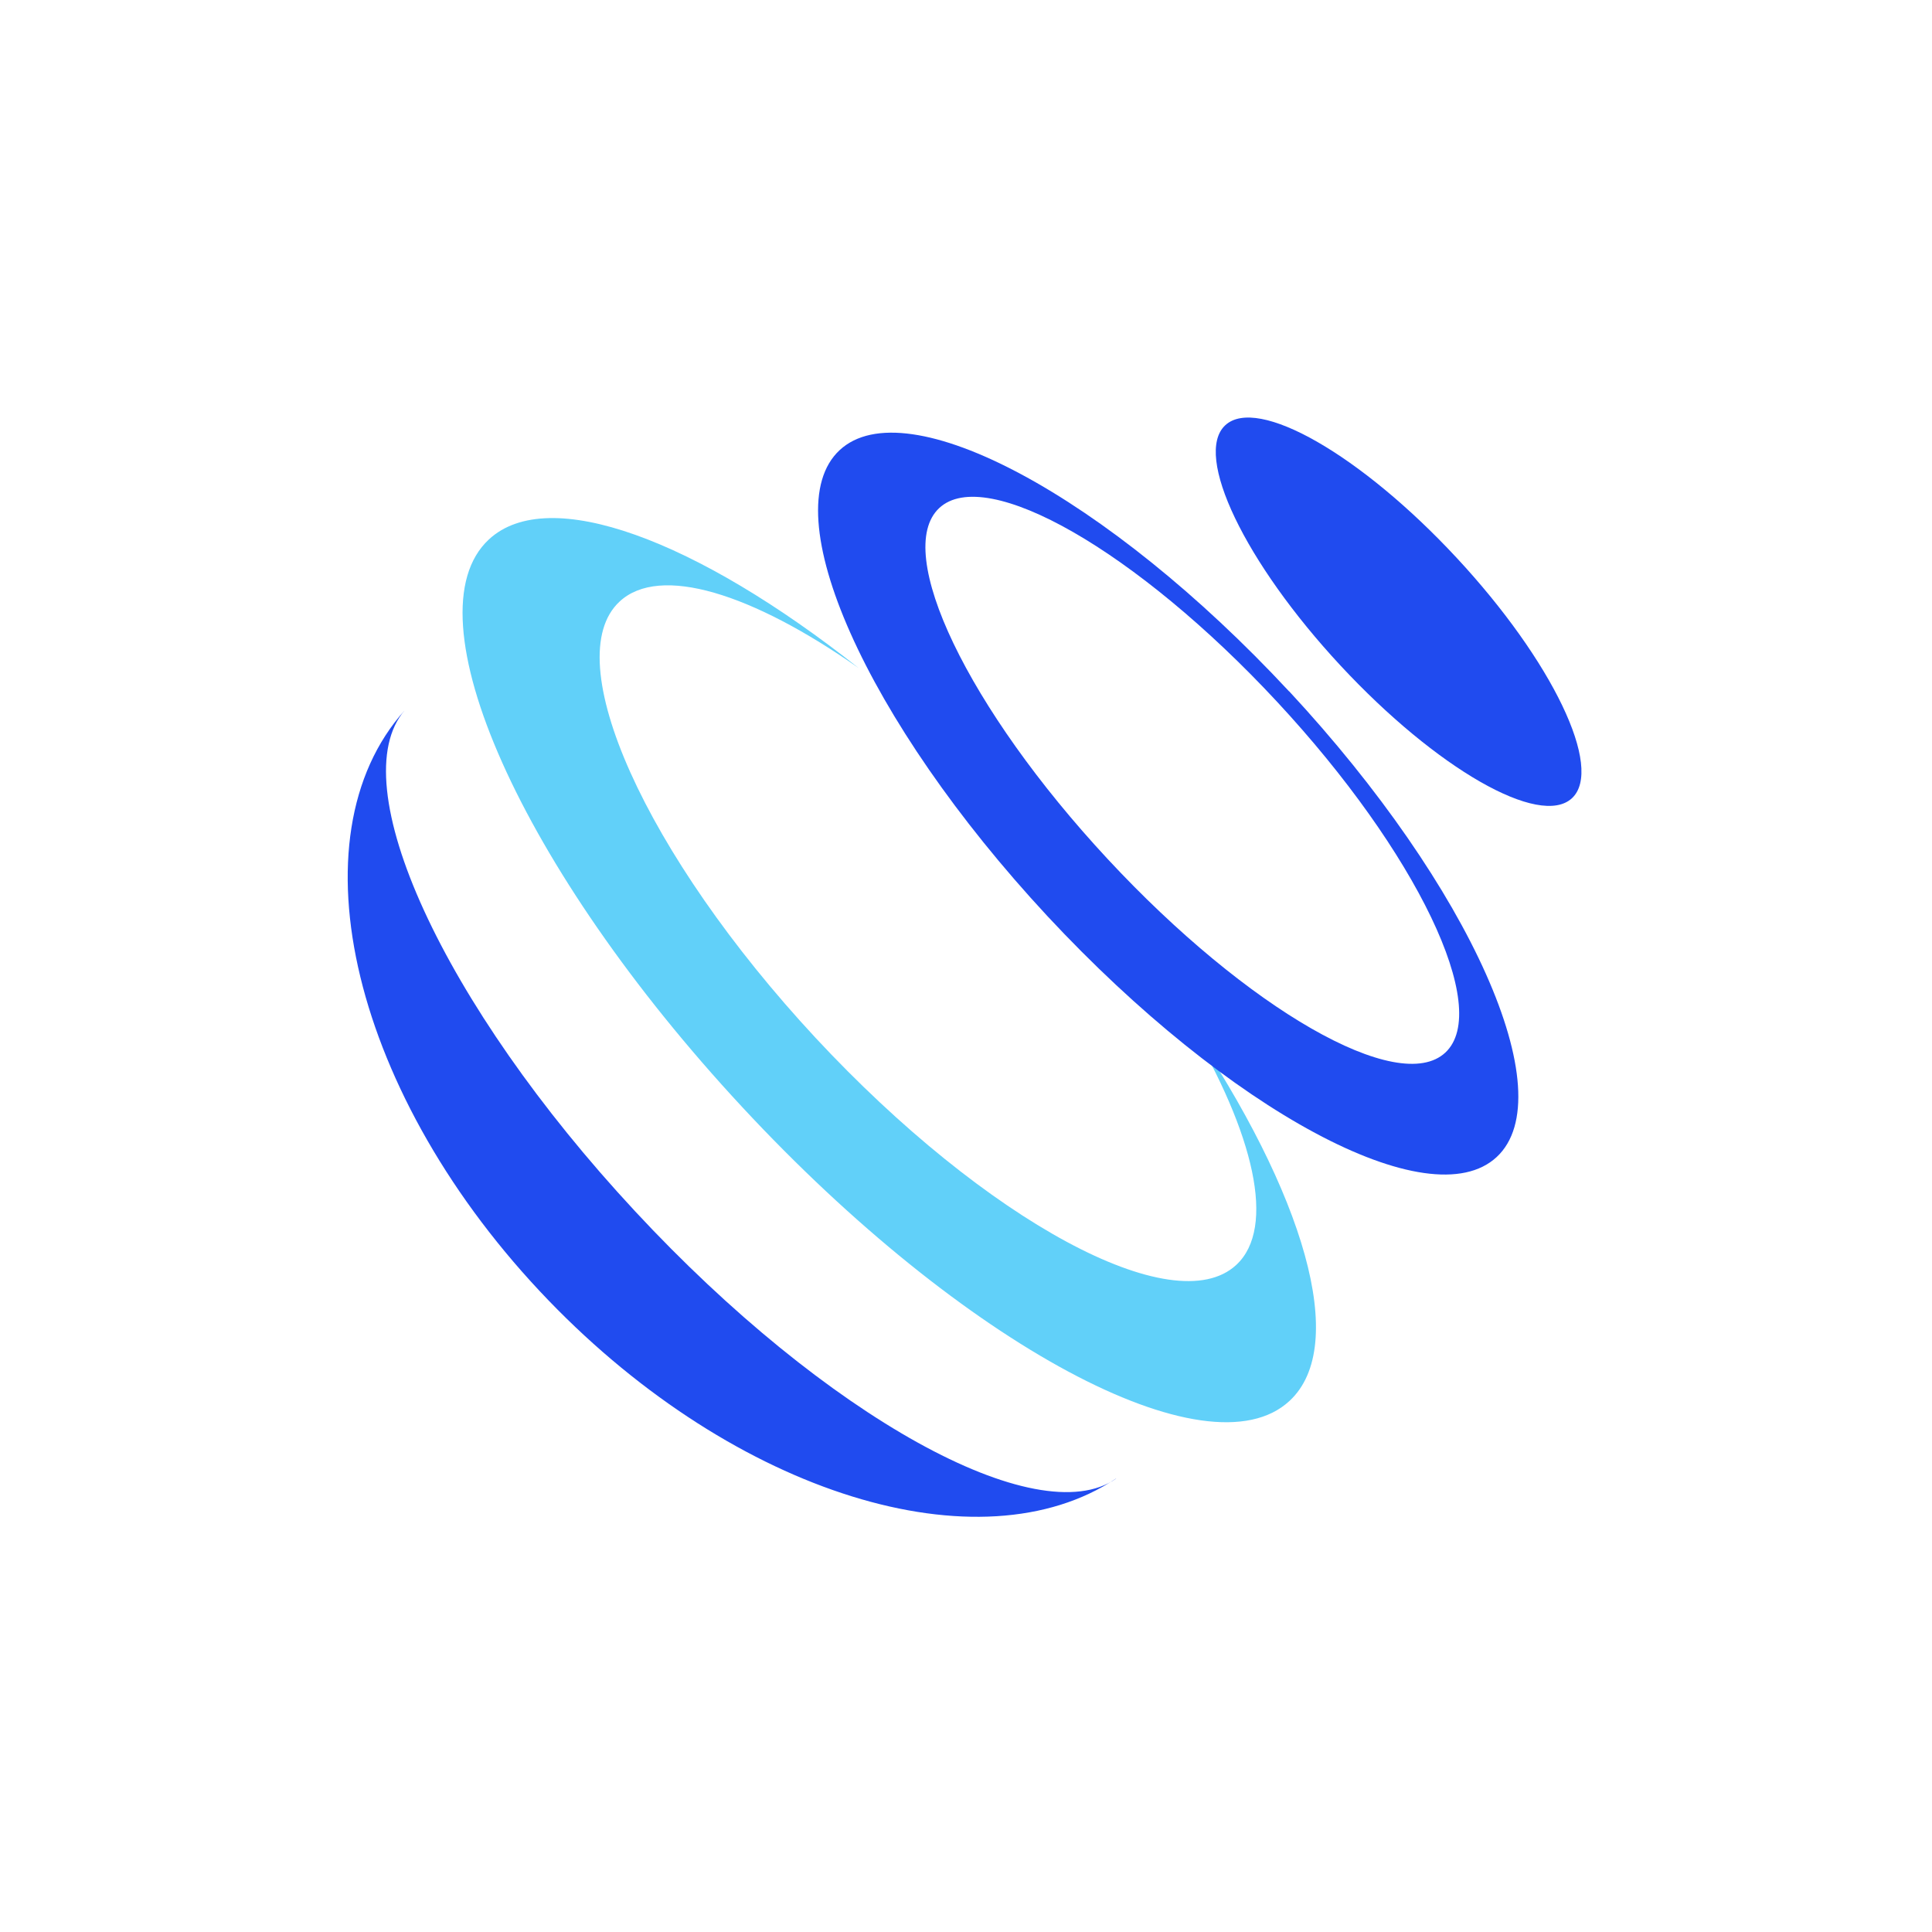
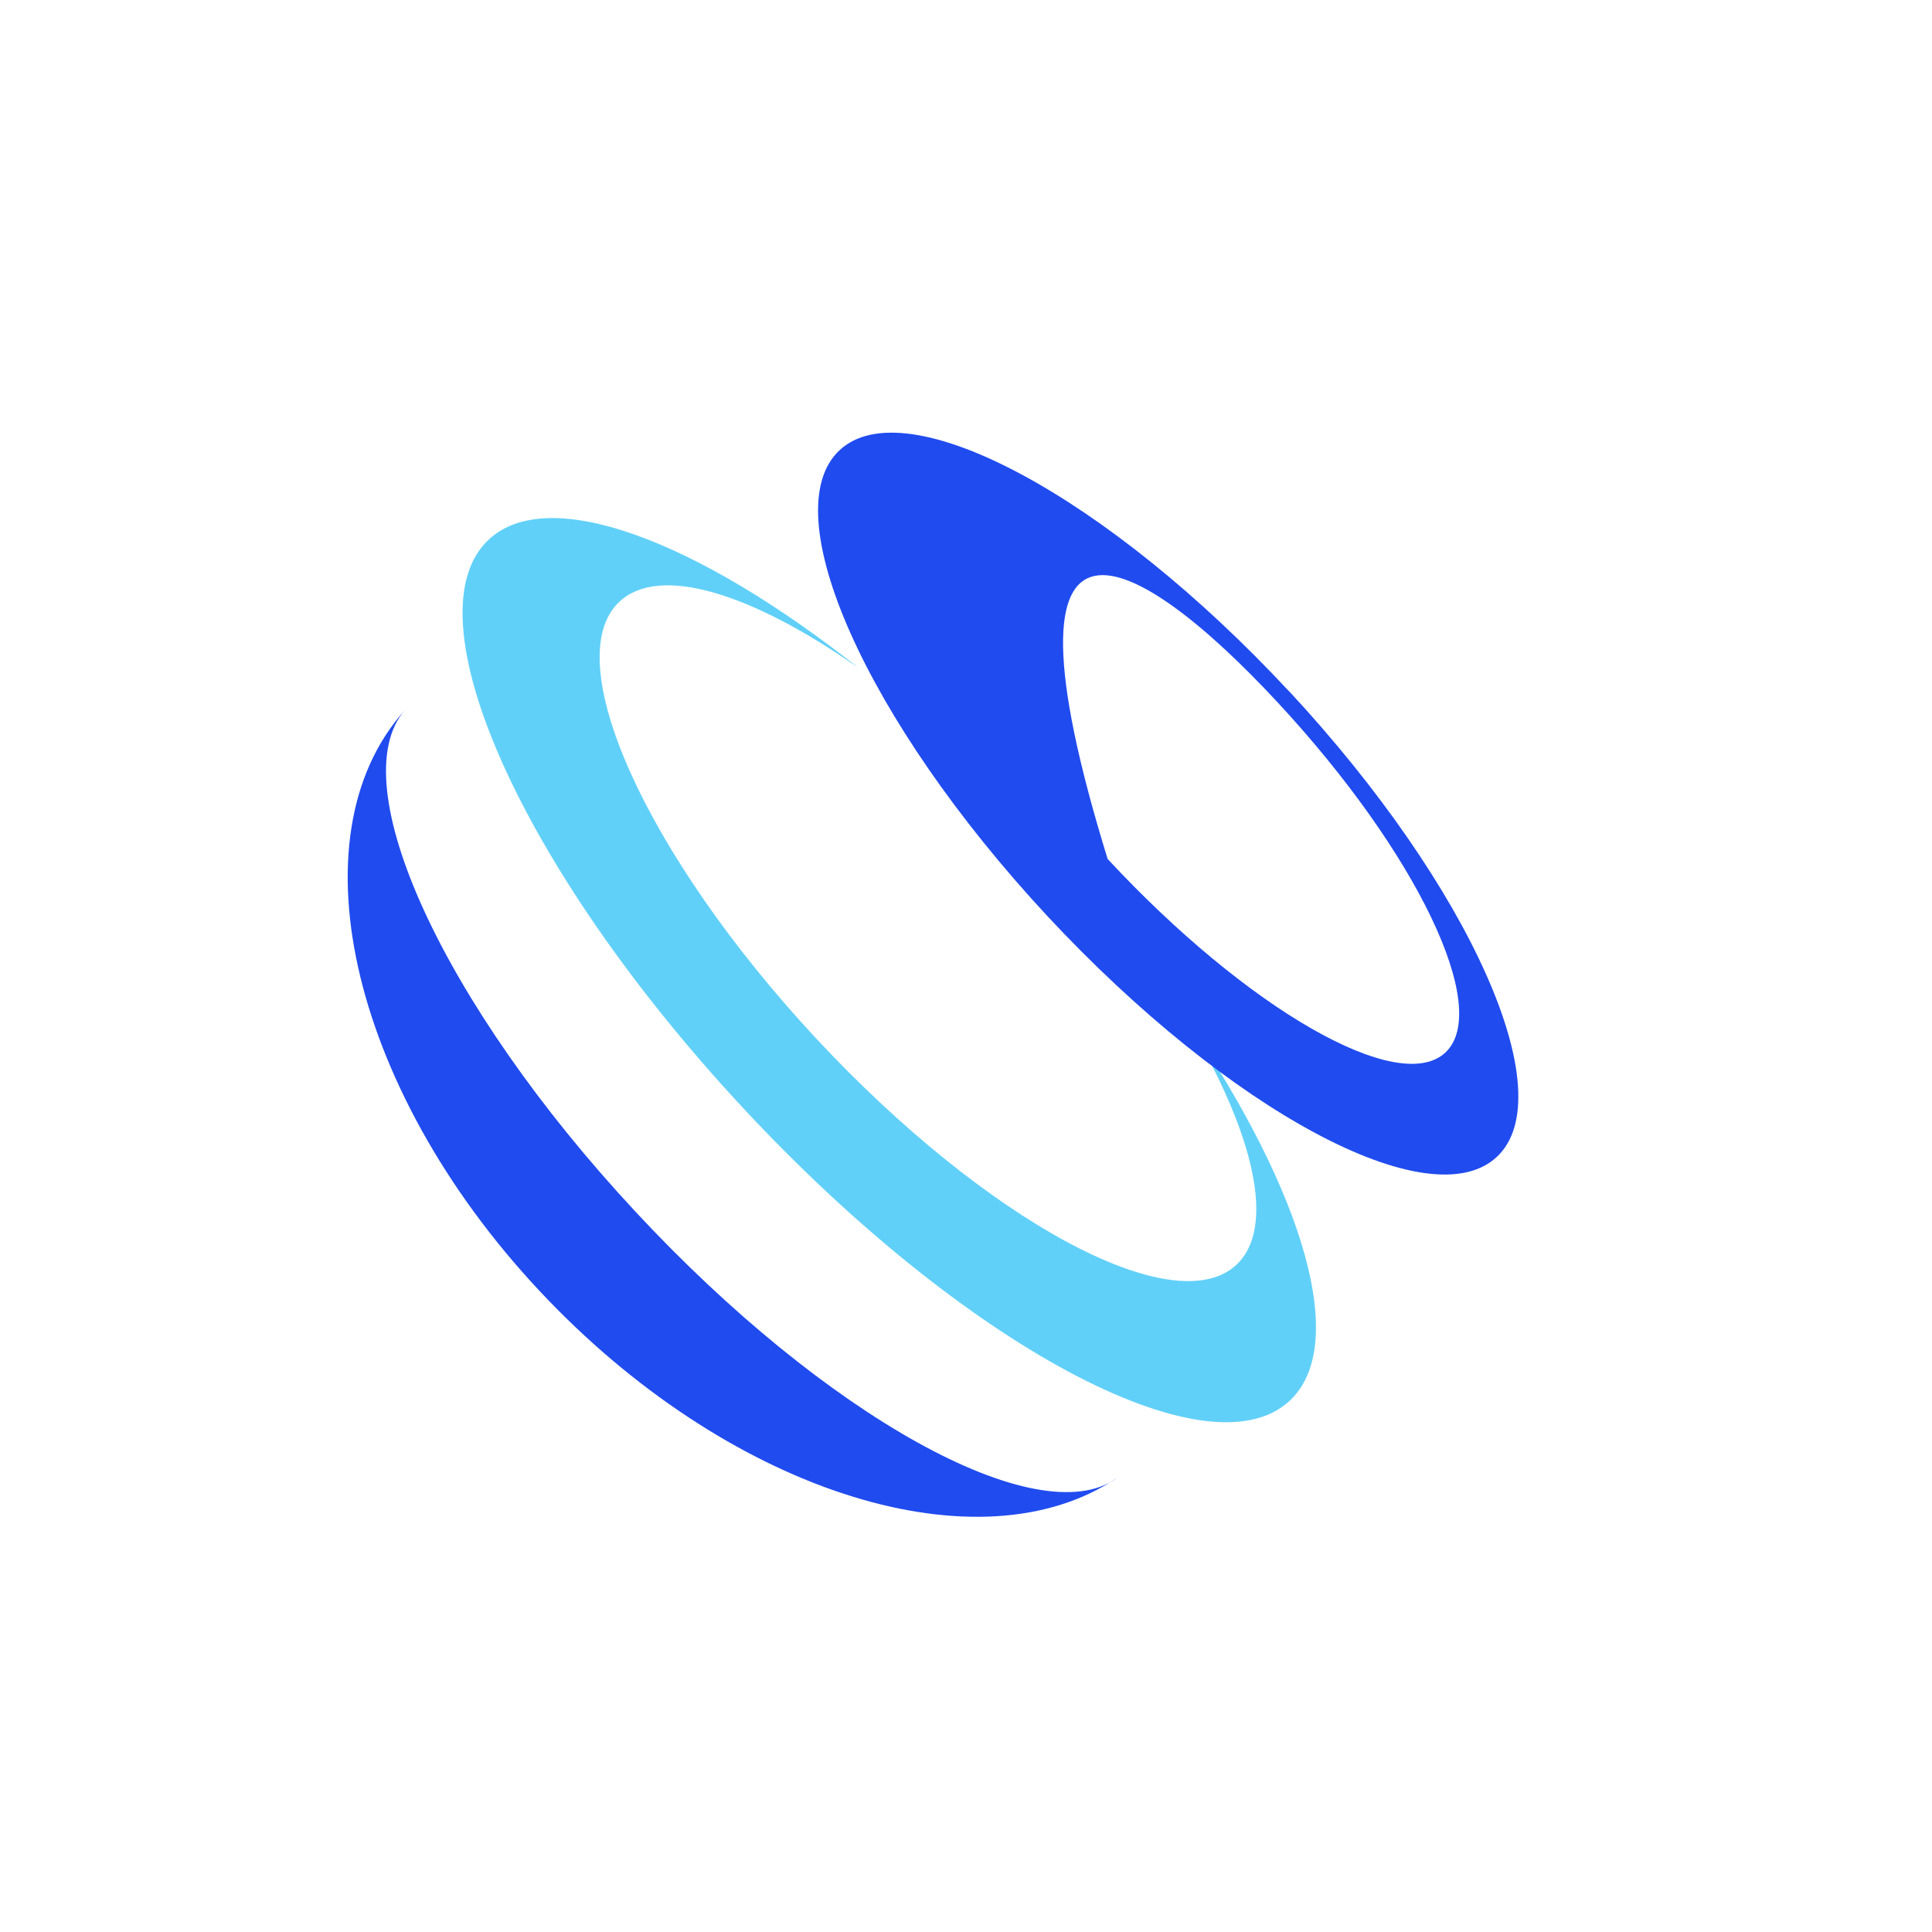
<svg xmlns="http://www.w3.org/2000/svg" width="500" height="500" viewBox="0 0 500 500" fill="none">
  <rect width="500" height="500" fill="white" />
  <g clip-path="url(#clip0_11_9123)">
-     <path d="M406.822 206.577C415.115 198.868 401.752 171.012 376.975 144.358C352.198 117.704 325.39 102.346 317.097 110.055C308.805 117.764 322.168 145.62 346.945 172.274C371.721 198.927 398.53 214.285 406.822 206.577Z" fill="#204BEF" />
    <path d="M333.737 362.544C312.712 382.118 249.237 348.085 192.044 286.462C134.812 224.879 105.49 159.148 126.515 139.614C141.981 125.236 180.324 139.735 222.211 172.883C194.662 153.55 170.738 146.018 160.347 155.685C144.277 170.587 166.992 221.134 211.055 268.579C255.157 315.985 303.892 342.325 319.962 327.342C330.313 317.716 324.594 293.349 307.396 264.471C337.482 308.815 349.243 348.165 333.737 362.544Z" fill="#61D0F9" />
    <path d="M288.828 382.642C253.748 406.043 190.554 386.911 141.981 336.566C91.273 284.005 75.162 216.704 104.766 183.798C88.413 202.687 114.472 259.84 164.334 313.447C213.794 366.693 268.449 396.819 288.828 382.682V382.642Z" fill="#204BEF" />
-     <path d="M333.615 178.926C286.613 128.379 234.536 100.468 217.297 116.498C200.059 132.528 224.064 186.498 271.026 237.045C318.028 287.551 370.066 315.503 387.344 299.433C404.623 283.363 380.578 229.433 333.615 178.886V178.926ZM286.653 222.304C250.485 183.397 230.991 142.758 243.074 131.481C255.157 120.203 294.306 142.677 330.474 181.584C366.642 220.491 386.136 261.13 374.053 272.407C361.97 283.685 322.821 261.211 286.653 222.304Z" fill="#204BEF" />
+     <path d="M333.615 178.926C286.613 128.379 234.536 100.468 217.297 116.498C200.059 132.528 224.064 186.498 271.026 237.045C318.028 287.551 370.066 315.503 387.344 299.433C404.623 283.363 380.578 229.433 333.615 178.886V178.926ZM286.653 222.304C255.157 120.203 294.306 142.677 330.474 181.584C366.642 220.491 386.136 261.13 374.053 272.407C361.97 283.685 322.821 261.211 286.653 222.304Z" fill="#204BEF" />
  </g>
  <defs>
    <clipPath id="clip0_11_9123">
      <rect width="319.311" height="284.472" fill="white" transform="translate(89.984 108.079)" />
    </clipPath>
  </defs>
</svg>